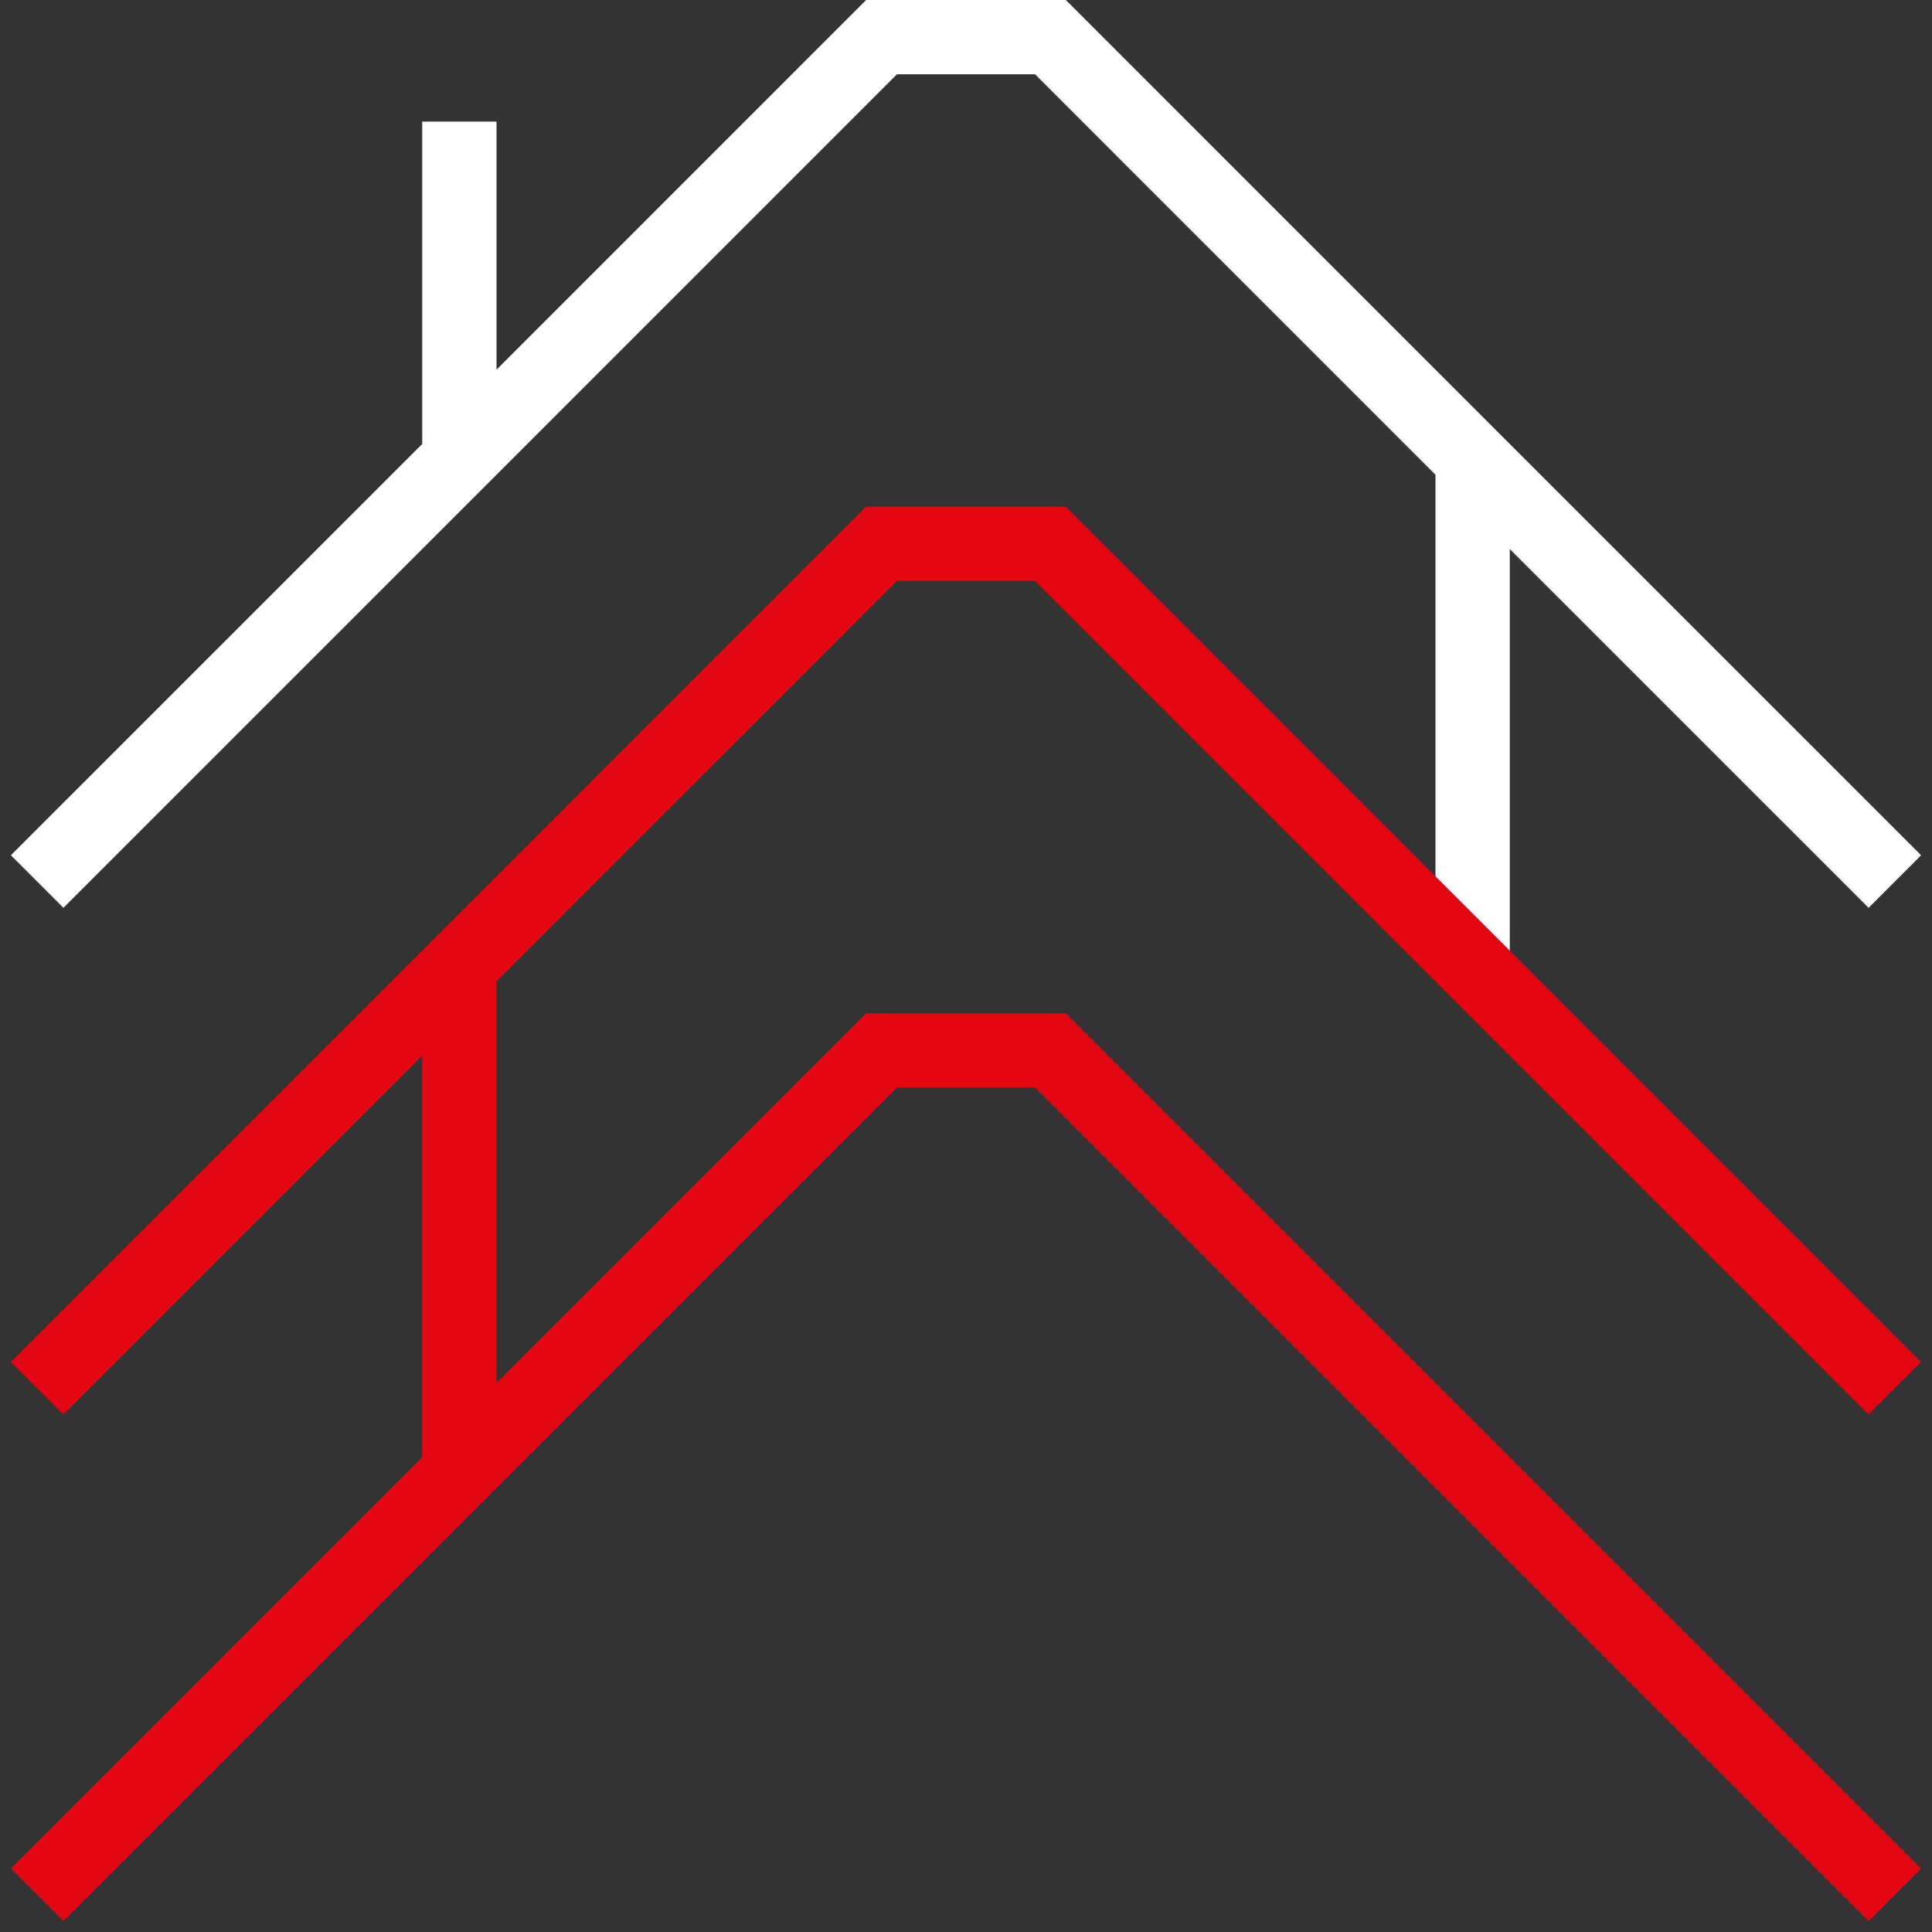
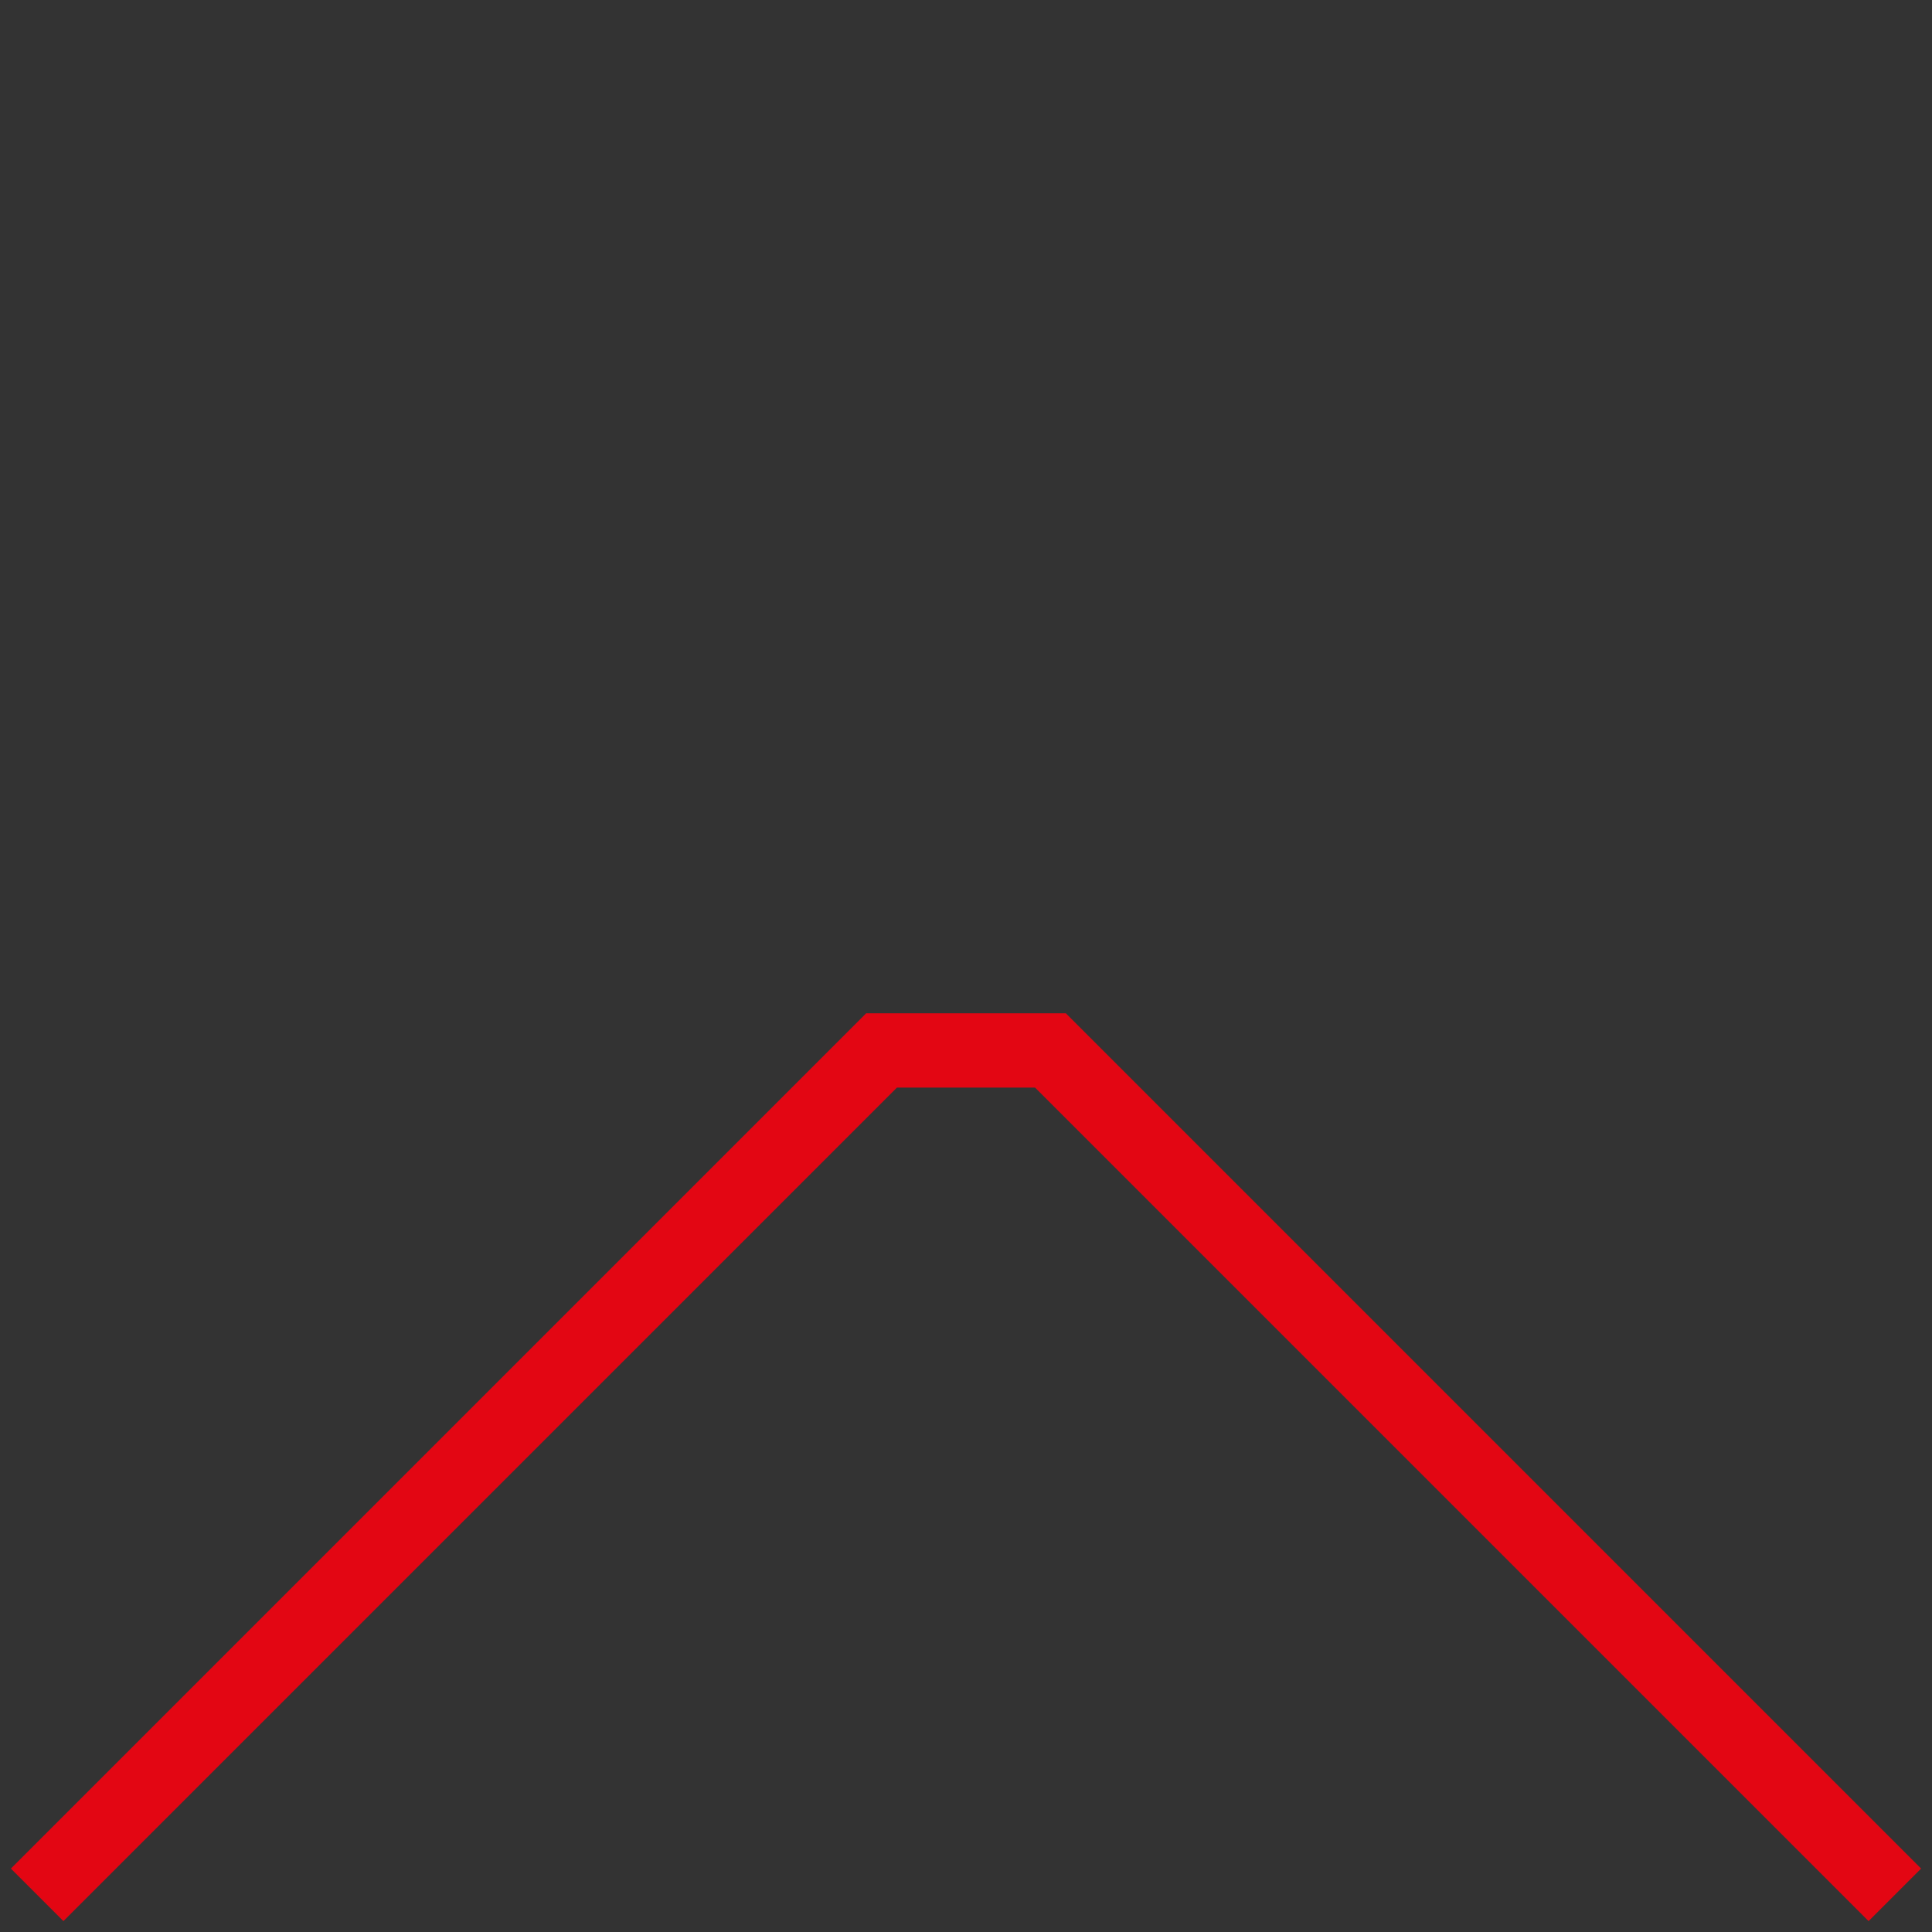
<svg xmlns="http://www.w3.org/2000/svg" width="52" height="52" viewBox="0 0 52 52" fill="none">
  <rect x="0" y="0" width="52" height="52" fill="#333333" stroke="none" />
-   <path d="M1 23.727L12.364 12.364M51 23.727L39.636 12.364M39.636 12.364V26M39.636 12.364L28.273 1H23.727L12.364 12.364M12.364 12.364V3.273" stroke="white" stroke-width="2" />
-   <path d="M1 37.364L12.364 26M51 37.364L28.273 14.636H23.727L12.364 26M12.364 26V39.636" stroke="#E30613" stroke-width="2" />
  <path d="M1 51L23.727 28.273H28.273L51 51" stroke="#E30613" stroke-width="2" />
</svg>